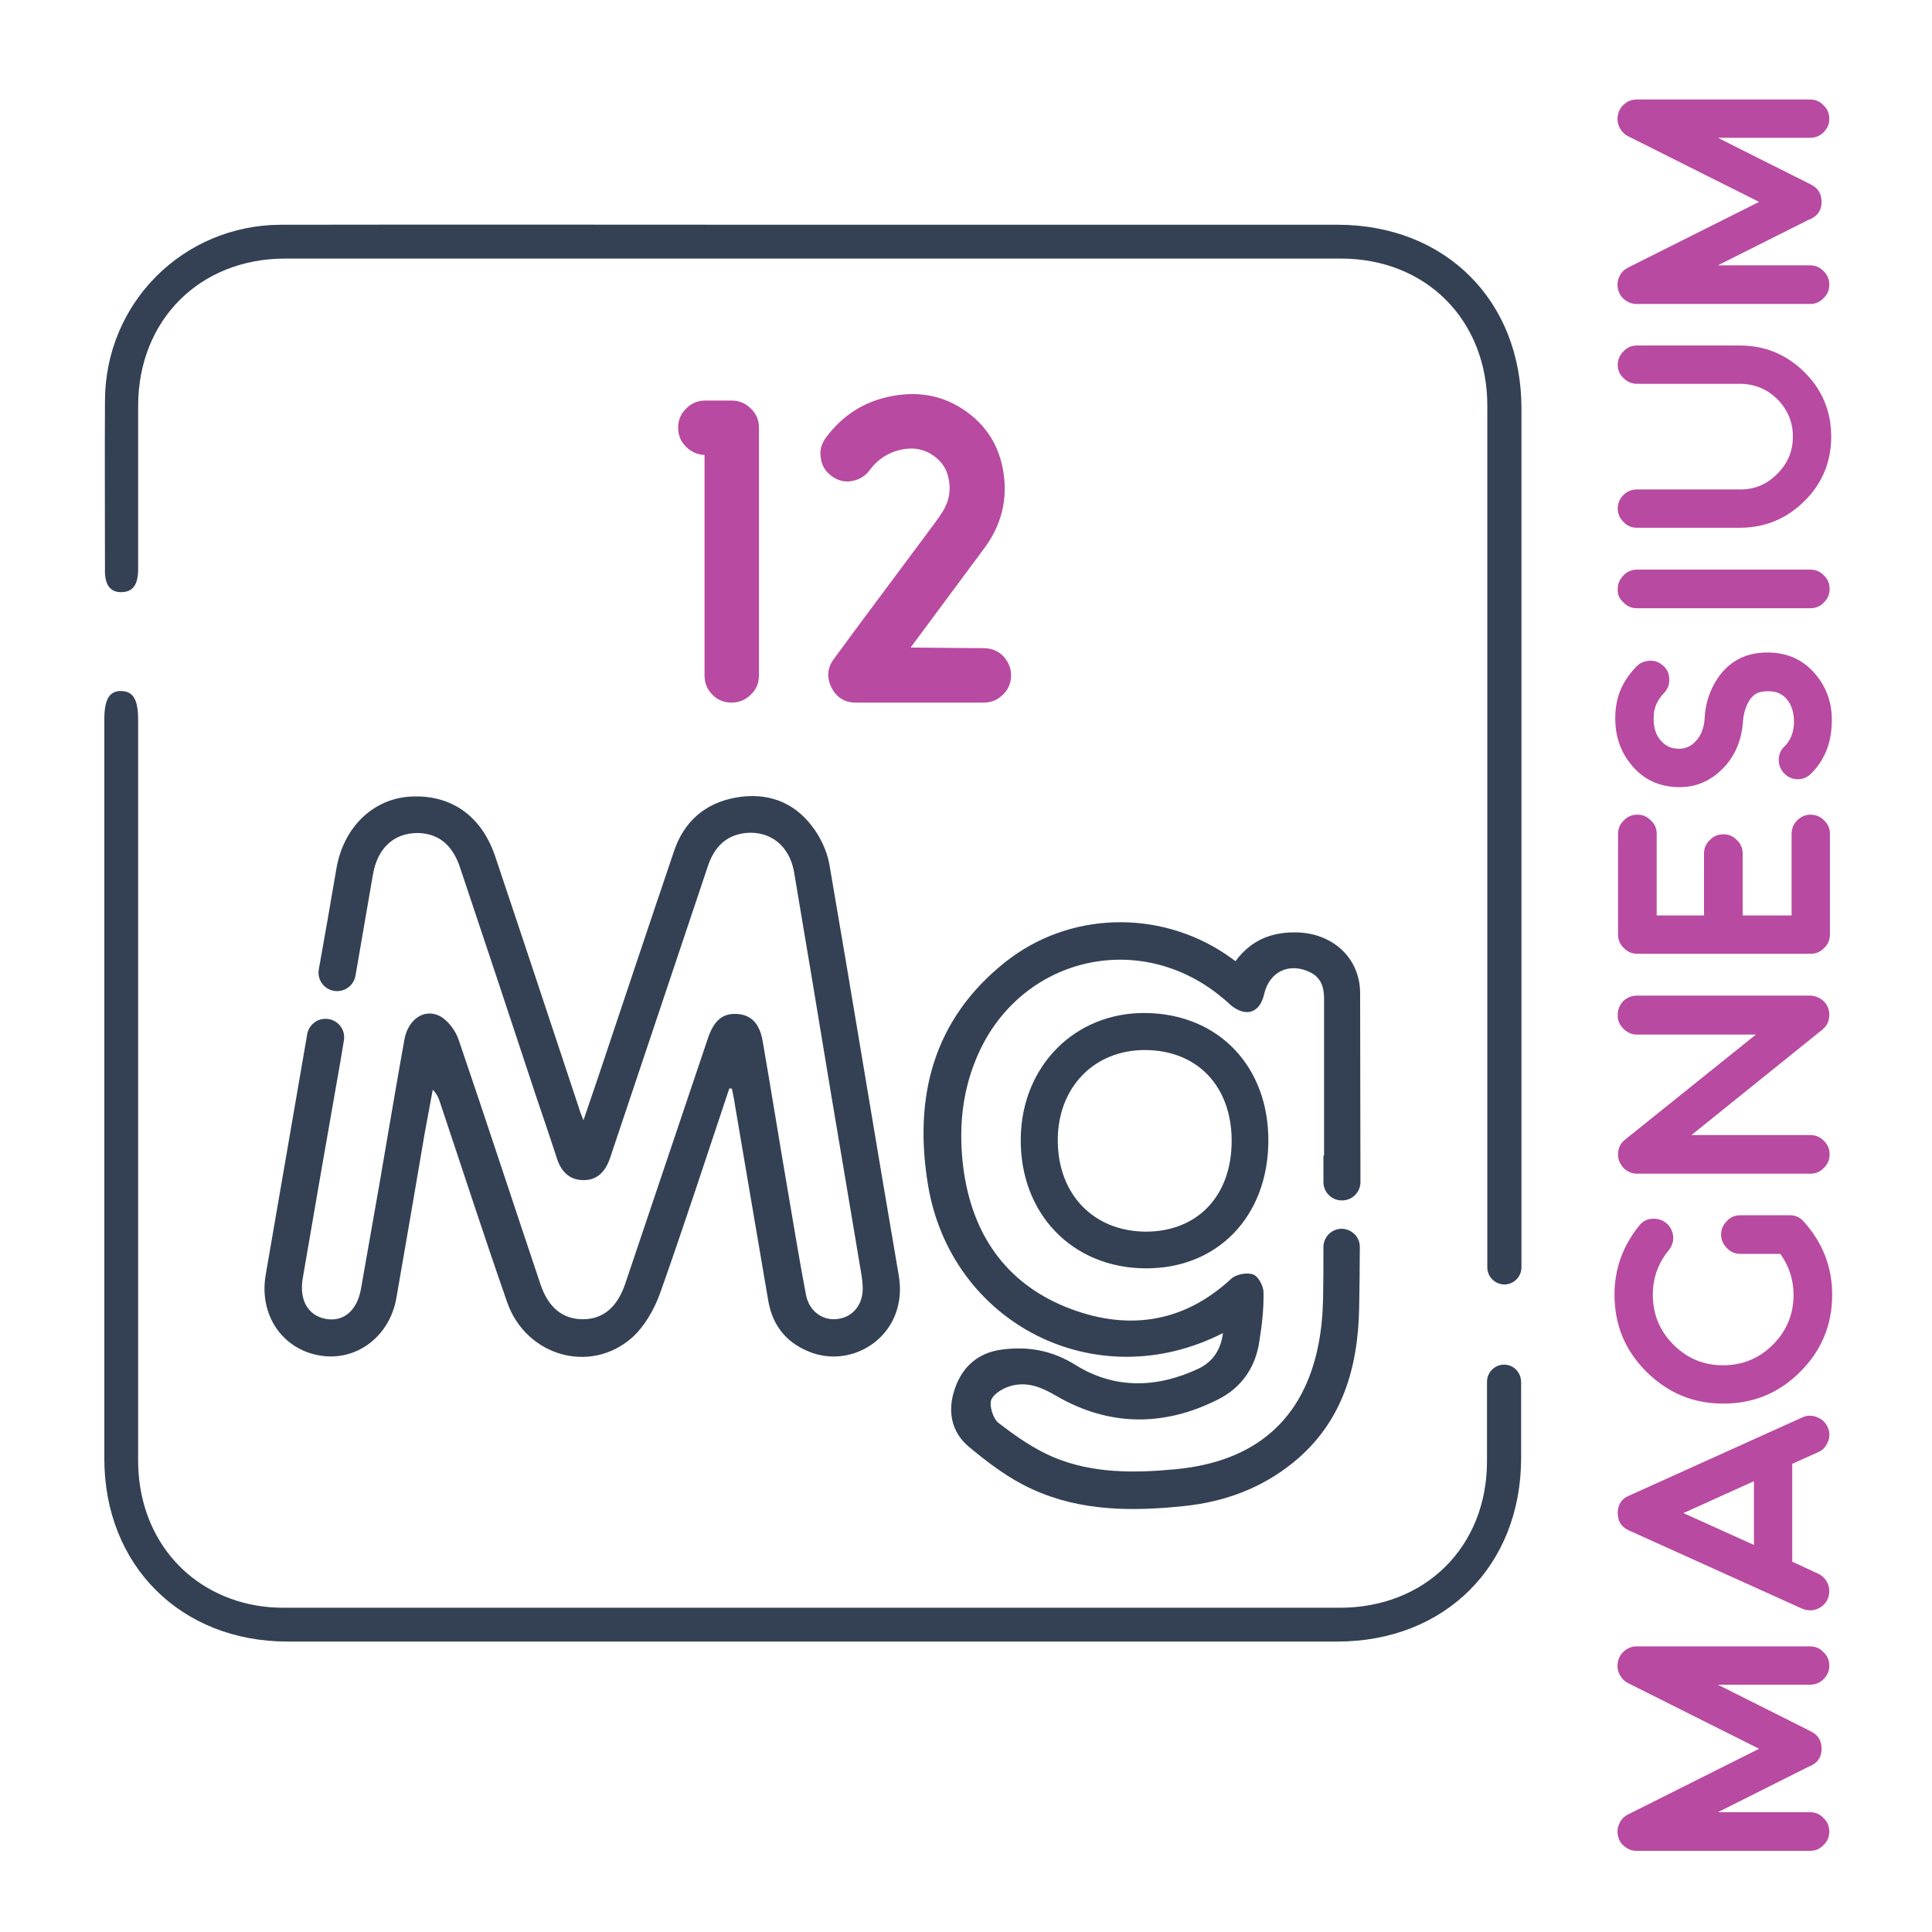
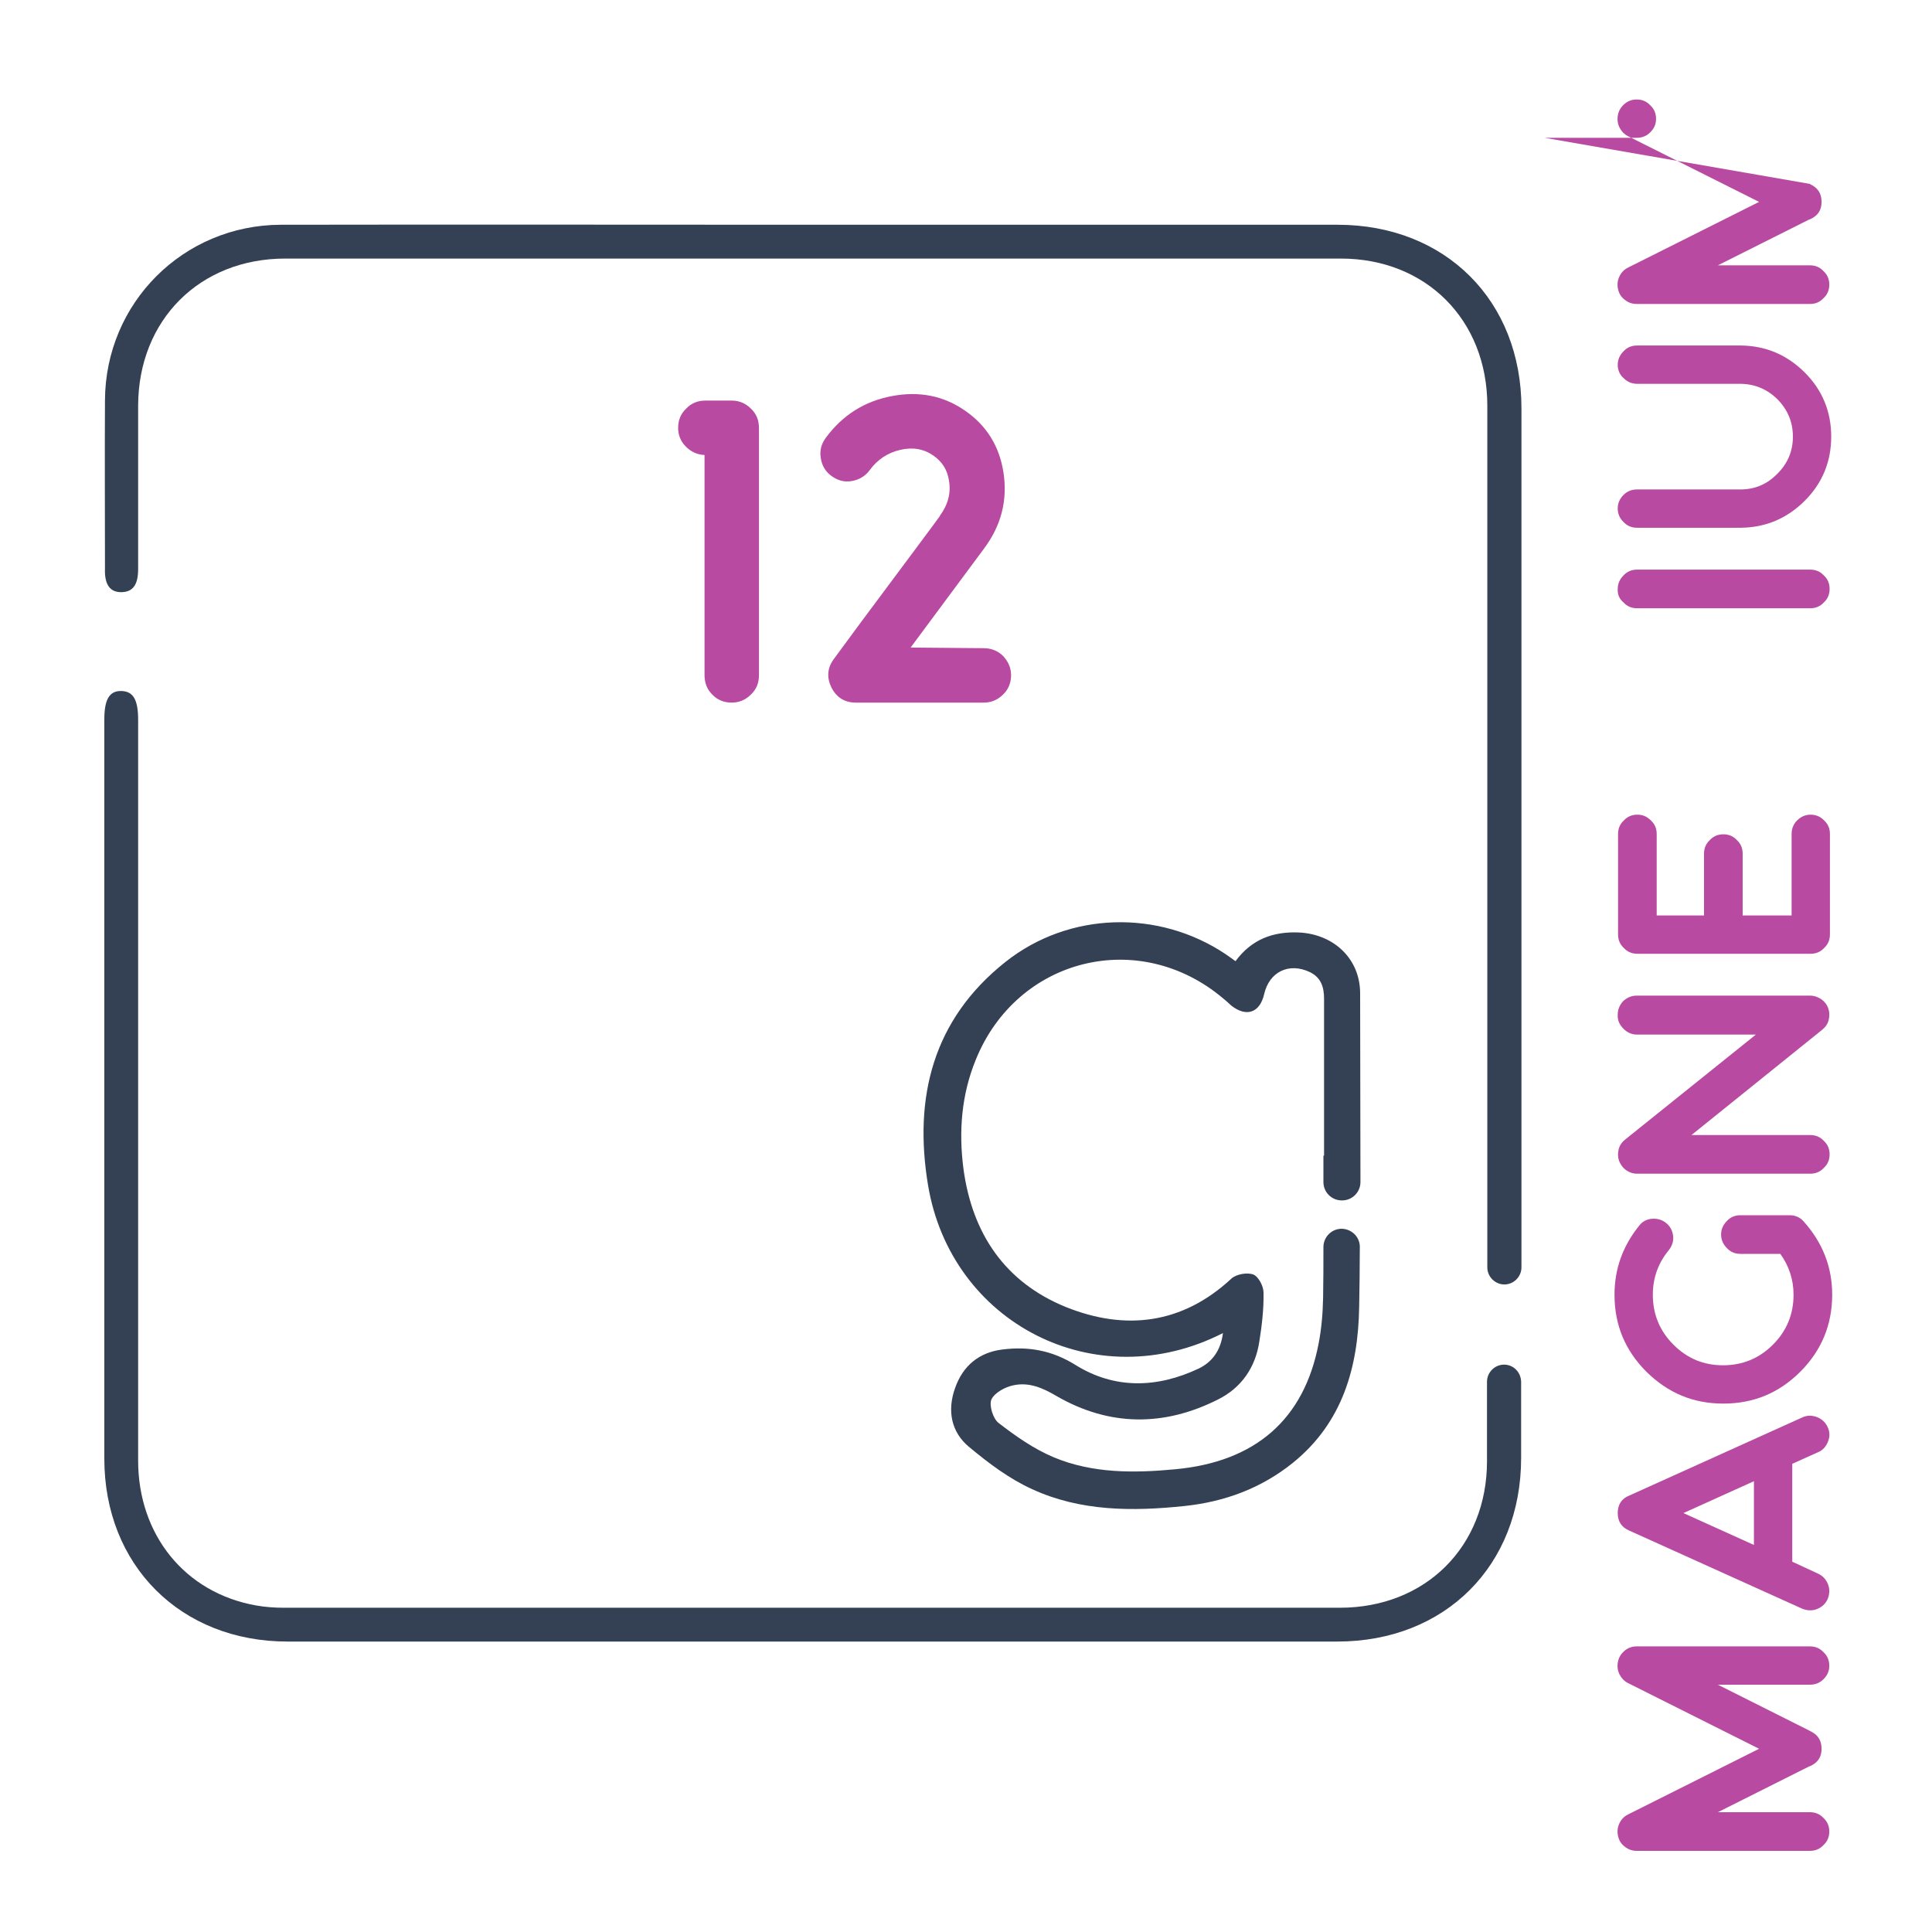
<svg xmlns="http://www.w3.org/2000/svg" id="Layer_1" x="0px" y="0px" viewBox="0 0 600 600" style="enable-background:new 0 0 600 600;" xml:space="preserve">
  <style type="text/css">	.st0{fill:#B84AA1;}	.st1{fill:#344154;}</style>
  <path class="st0" d="M502.5,515.9c0.3-1.3,1-2.4,2.1-3.3c1.1-0.9,2.3-1.3,3.7-1.3h53.8c1.7,0,3.1,0.6,4.2,1.8 c1.2,1.1,1.8,2.5,1.8,4.2s-0.6,3-1.8,4.2c-1.1,1.1-2.5,1.7-4.2,1.7h-28.6l28.5,14.3c0.3,0.2,0.6,0.3,0.9,0.5 c1.9,1.1,2.8,2.8,2.8,5.1s-0.9,3.9-2.8,5c-0.3,0.2-0.7,0.4-1.1,0.5l-28.3,14.2h28.6c1.7,0,3.1,0.6,4.2,1.8c1.2,1.1,1.8,2.5,1.8,4.2 s-0.6,3.1-1.8,4.2c-1.1,1.2-2.5,1.8-4.2,1.8h-53.8c-1.4,0-2.6-0.4-3.7-1.3c-1.1-0.8-1.8-1.9-2.1-3.3c-0.3-1.3-0.2-2.6,0.4-3.9 c0.6-1.3,1.5-2.2,2.7-2.8l40.7-20.4l-40.7-20.4c-1.2-0.6-2.1-1.6-2.7-2.8C502.3,518.6,502.2,517.3,502.5,515.9L502.5,515.9z" />
  <path class="st0" d="M564.6,488.7c1.5,0.7,2.5,1.8,3.1,3.3c0.6,1.5,0.5,3.1-0.1,4.6c-0.7,1.5-1.8,2.5-3.3,3.1 c-1.5,0.6-3.1,0.5-4.6-0.1l-53.8-24.3c-2.3-1-3.5-2.8-3.5-5.4s1.2-4.5,3.5-5.4l53.8-24.3c1.5-0.7,3-0.7,4.6-0.1 c1.5,0.6,2.6,1.6,3.3,3.1c0.7,1.5,0.7,3,0.1,4.5s-1.6,2.7-3.1,3.3l-8,3.6l0,0.1v30.3L564.6,488.7L564.6,488.7z M544.7,460l-21.9,9.9 l21.9,9.9V460z" />
  <path class="st0" d="M534.5,383.4c0-1.6,0.6-3,1.8-4.2c1.1-1.2,2.5-1.8,4.2-1.8h15.3c1.7,0,3.2,0.6,4.4,2c5.8,6.5,8.8,14,8.8,22.7 c0,9.3-3.3,17.3-9.9,23.9c-6.6,6.6-14.5,9.9-23.9,9.9s-17.2-3.3-23.9-9.9c-6.6-6.6-9.9-14.5-9.9-23.9c0-8.1,2.6-15.2,7.7-21.5 c1-1.3,2.4-2,4-2.1s3.1,0.3,4.3,1.3c1.3,1,2,2.4,2.2,4c0.2,1.6-0.3,3.1-1.3,4.4c-3.3,4-5,8.6-5,13.9c0,6,2.1,11.2,6.4,15.5 c4.3,4.3,9.4,6.4,15.4,6.4s11.2-2.1,15.5-6.4c4.3-4.3,6.4-9.5,6.4-15.5c0-4.7-1.4-8.9-4.1-12.7h-12.4c-1.7,0-3.1-0.6-4.2-1.8 C535.1,386.4,534.5,385,534.5,383.4L534.5,383.4z" />
  <path class="st0" d="M502.4,315.1c0-1.6,0.6-3,1.7-4.2c1.2-1.1,2.6-1.7,4.2-1.7h53.8c1.3,0,2.4,0.4,3.5,1.1c1,0.7,1.8,1.7,2.2,2.9 c0.4,1.2,0.4,2.4,0.1,3.6c-0.3,1.2-1,2.2-2,3l-40.6,32.7h36.9c1.7,0,3.1,0.6,4.2,1.8c1.2,1.1,1.8,2.5,1.8,4.2s-0.6,3.1-1.8,4.2 c-1.1,1.2-2.5,1.8-4.2,1.8h-53.8c-1.3,0-2.4-0.4-3.4-1.1c-1-0.7-1.7-1.7-2.2-2.9c-0.4-1.2-0.4-2.4-0.1-3.6c0.3-1.2,1-2.2,2-3 l40.6-32.6h-36.9c-1.6,0-3-0.6-4.2-1.8C502.9,318.2,502.3,316.8,502.4,315.1L502.4,315.1z" />
  <path class="st0" d="M514.3,284.3h14.9v-19.2c0-1.7,0.6-3.1,1.8-4.2c1.1-1.2,2.5-1.8,4.2-1.8s3.1,0.6,4.2,1.8 c1.2,1.1,1.8,2.5,1.8,4.2v19.2h15.2V259c0-1.7,0.6-3.1,1.7-4.2c1.2-1.2,2.6-1.8,4.2-1.8s3.1,0.6,4.2,1.8c1.2,1.1,1.8,2.5,1.8,4.2 v31.2c0,1.7-0.6,3.1-1.8,4.2c-1.1,1.2-2.5,1.8-4.2,1.8h-53.8c-1.7,0-3.1-0.6-4.2-1.8c-1.2-1.1-1.8-2.5-1.8-4.2V259 c0-1.7,0.6-3.1,1.8-4.2c1.1-1.2,2.5-1.8,4.2-1.8s3,0.6,4.2,1.8c1.2,1.1,1.8,2.5,1.8,4.2V284.3z" />
-   <path class="st0" d="M533.4,210.7c3.9-5.8,9.6-8.5,17.2-8c5.6,0.4,10.2,2.8,13.7,7.3c3.5,4.4,5,9.7,4.5,15.9 c-0.4,5.7-2.5,10.5-6.3,14.3c-1.2,1.2-2.6,1.8-4.2,1.8c-1.6,0-3-0.6-4.2-1.8c-1.1-1.2-1.7-2.6-1.7-4.2s0.6-3.1,1.8-4.2 c1.7-1.7,2.7-3.9,2.9-6.7c0.2-2.9-0.4-5.4-1.7-7.3c-1.3-1.9-3.2-3-5.5-3.1c-1.8-0.1-3.2,0.1-4.3,0.6c-0.8,0.4-1.5,1.1-2.1,1.9 c-1.3,1.9-2,4.2-2.2,6.8c-0.4,6.2-2.7,11.3-6.8,15.2c-4.1,3.9-8.9,5.6-14.5,5.2c-5.7-0.4-10.2-2.8-13.7-7.3c-3.5-4.4-5-9.7-4.6-15.9 c0.2-3.1,1-6,2.3-8.5c1-1.9,2.3-3.7,4.1-5.6c1.1-1.2,2.5-1.8,4.2-1.9c1.6-0.1,3.1,0.5,4.3,1.6c1.2,1.1,1.8,2.5,1.8,4.1 c0.1,1.7-0.5,3.1-1.6,4.3c-2,2.1-3.1,4.4-3.2,6.9c-0.2,2.9,0.3,5.4,1.7,7.3c1.4,1.9,3.2,3,5.5,3.1c2.3,0.2,4.3-0.6,5.9-2.4 c1.6-1.7,2.5-4.1,2.7-7v-0.1C529.6,218.5,531,214.3,533.4,210.7L533.4,210.7z" />
  <path class="st0" d="M502.4,182.9c0-1.6,0.6-3,1.8-4.2c1.1-1.2,2.5-1.8,4.2-1.8h53.8c1.7,0,3.1,0.6,4.2,1.8c1.2,1.1,1.8,2.5,1.8,4.2 s-0.6,3.1-1.8,4.2c-1.1,1.2-2.5,1.8-4.2,1.8h-53.8c-1.7,0-3.1-0.6-4.2-1.8C502.9,186,502.3,184.6,502.4,182.9L502.4,182.9z" />
  <path class="st0" d="M502.4,113.3c0-1.6,0.6-3,1.8-4.2c1.1-1.2,2.5-1.8,4.2-1.8h32.3c7.7,0.1,14.3,2.9,19.8,8.4 c5.5,5.5,8.2,12.2,8.2,19.9s-2.7,14.4-8.2,19.9c-5.5,5.5-12.1,8.3-19.8,8.4h-32.3c-1.7,0-3.1-0.6-4.2-1.8c-1.2-1.1-1.8-2.6-1.8-4.2 s0.6-3,1.8-4.2c1.1-1.1,2.5-1.7,4.2-1.7h32.1c4.5,0,8.3-1.6,11.5-4.9c3.2-3.2,4.8-7,4.8-11.5s-1.6-8.3-4.7-11.5 c-3.2-3.2-7-4.8-11.4-4.9h-32.2c-1.7,0-3.1-0.6-4.2-1.7C503,116.4,502.4,114.9,502.4,113.3L502.4,113.3z" />
-   <path class="st0" d="M502.5,35.5c0.3-1.3,1-2.4,2.1-3.3c1.1-0.9,2.3-1.3,3.7-1.3h53.8c1.7,0,3.1,0.6,4.2,1.8 c1.2,1.1,1.8,2.5,1.8,4.2s-0.6,3-1.8,4.2c-1.1,1.1-2.5,1.7-4.2,1.7h-28.6L562,57.1c0.3,0.2,0.6,0.3,0.9,0.5c1.9,1.1,2.8,2.8,2.8,5.1 s-0.9,3.9-2.8,5c-0.3,0.2-0.7,0.4-1.1,0.5l-28.3,14.2h28.6c1.7,0,3.1,0.6,4.2,1.8c1.2,1.1,1.8,2.5,1.8,4.2s-0.6,3.1-1.8,4.2 c-1.1,1.2-2.5,1.8-4.2,1.8h-53.8c-1.4,0-2.6-0.4-3.7-1.3c-1.1-0.8-1.8-1.9-2.1-3.3c-0.3-1.3-0.2-2.6,0.4-3.9 c0.6-1.3,1.5-2.2,2.7-2.8l40.7-20.4l-40.7-20.4c-1.2-0.6-2.1-1.6-2.7-2.8C502.3,38.2,502.2,36.9,502.5,35.5L502.5,35.5z" />
+   <path class="st0" d="M502.5,35.5c0.3-1.3,1-2.4,2.1-3.3c1.1-0.9,2.3-1.3,3.7-1.3c1.7,0,3.1,0.6,4.2,1.8 c1.2,1.1,1.8,2.5,1.8,4.2s-0.6,3-1.8,4.2c-1.1,1.1-2.5,1.7-4.2,1.7h-28.6L562,57.1c0.3,0.2,0.6,0.3,0.9,0.5c1.9,1.1,2.8,2.8,2.8,5.1 s-0.9,3.9-2.8,5c-0.3,0.2-0.7,0.4-1.1,0.5l-28.3,14.2h28.6c1.7,0,3.1,0.6,4.2,1.8c1.2,1.1,1.8,2.5,1.8,4.2s-0.6,3.1-1.8,4.2 c-1.1,1.2-2.5,1.8-4.2,1.8h-53.8c-1.4,0-2.6-0.4-3.7-1.3c-1.1-0.8-1.8-1.9-2.1-3.3c-0.3-1.3-0.2-2.6,0.4-3.9 c0.6-1.3,1.5-2.2,2.7-2.8l40.7-20.4l-40.7-20.4c-1.2-0.6-2.1-1.6-2.7-2.8C502.3,38.2,502.2,36.9,502.5,35.5L502.5,35.5z" />
  <path class="st1" d="M37.8,183.9c3.5-0.1,5.1-2.3,5.1-7.2c0-16.9,0-33.9,0-50.8C43,99.4,62,80.3,88.6,80.3c109.2,0,218.5,0,327.8,0 c26.5,0,45.5,19.1,45.5,45.7c0,89.2,0,178.4,0,267.6c0,2.9,2.4,5.3,5.3,5.3l0,0c2.9,0,5.3-2.4,5.3-5.3c0-88.9,0-177.9,0-266.8 c0-33.4-23.6-57-57.1-57c-54.2,0-108.4,0-162.6,0c-55.2,0-110.4-0.1-165.6,0c-30.3,0.1-54.5,24.3-54.6,54.6c-0.1,17.4,0,34.8,0,52.1 C32.4,181.6,34.2,184,37.8,183.9L37.8,183.9z" />
  <path class="st1" d="M467.1,423.8c-2.9,0-5.3,2.4-5.3,5.3c0,8.2,0,16.5,0,24.7c0,26.5-19.1,45.5-45.7,45.5c-109.3,0-218.7,0-328,0 c-2.8,0-5.7-0.2-8.5-0.7c-22.2-3.9-36.7-22-36.7-45c0-76.7,0-153.4,0-230c0-6.3-1.5-8.9-5.2-9c-3.7-0.1-5.3,2.6-5.3,8.8 c0,76.5,0,153.1,0,229.6c0,33.1,23.7,56.8,56.9,56.8c108.7,0,217.3,0,326,0c33.5,0,57.1-23.6,57.1-57c0-7.9,0-15.8,0-23.7 C472.3,426.1,470,423.8,467.1,423.8L467.1,423.8L467.1,423.8z" />
-   <path class="st1" d="M279.1,396c-7.3-42.5-14.2-85-21.5-127.4c-0.7-4.2-2.8-8.6-5.4-12c-5.9-7.8-14.3-10.6-23.7-8.9 c-9.5,1.7-16.1,7.4-19.2,16.7c-8,23.6-15.9,47.3-23.8,70.9c-1.3,3.9-2.7,7.8-4.3,12.6c-0.8-2-1.2-3-1.5-4.1 c-8.6-25.9-17.2-51.9-25.9-77.8c-4.3-12.8-13.9-19.4-26.6-18.6c-11.5,0.8-20.5,9.6-22.7,22.2c-1.8,10.5-3.6,21-5.5,31.5 c-0.6,3.5,2.1,6.7,5.7,6.7h0c2.8,0,5.2-2,5.7-4.8c1.8-10.5,3.6-20.9,5.4-31.3c1.4-8.3,6.5-13,13.9-13c6.3,0.1,10.7,3.5,13.1,10.5 c7.9,23.6,15.8,47.3,23.6,71c2.2,6.5,4.4,12.9,6.5,19.4c1.3,4.1,3.8,6.8,8.1,6.9c4.6,0.1,7.1-2.8,8.5-7 c10.1-30.1,20.2-60.2,30.3-90.4c1.9-5.8,5.5-9.7,11.7-10.4c7.7-0.8,13.7,4,15.1,12.1c3.9,23.2,7.8,46.4,11.6,69.6 c3,18,6.1,36,9.1,54.1c0.3,1.6,0.5,3.1,0.6,4.7c0.4,5.5-2.7,9.7-7.6,10.4c-4.7,0.7-9-2.3-10-7.5c-2-10.5-3.7-21-5.5-31.5 c-2.7-15.7-5.2-31.4-7.9-47c-0.9-5.6-3.5-8.4-7.9-8.7c-4.5-0.3-7.2,1.9-9.1,7.4c-8.6,25.4-17.1,50.9-25.7,76.3 c-2.5,7.4-6.9,11.1-13.2,11.1c-6.3,0-10.8-3.7-13.2-11c-8.5-25.3-16.8-50.7-25.4-75.9c-1-2.9-3.4-6-5.9-7.3 c-4.9-2.4-9.8,1.2-10.9,7.3c-2.7,15-5.2,30.1-7.8,45.1c-1.9,10.8-3.8,21.6-5.7,32.4c-1.2,6.7-5.4,10.3-10.9,9.3 c-5.5-1-8.3-5.8-7.2-12.5c3.5-20.4,7-40.7,10.6-61.1c0.8-4.3,1.5-8.6,2.2-12.9c0.6-3.5-2.1-6.7-5.7-6.7l0,0c-2.8,0-5.2,2-5.7,4.8 c-4.3,24.9-8.6,49.9-12.9,74.8c-2.1,12.4,5.2,23.1,17,25c11.2,1.8,21.5-5.9,23.6-17.9c3-17.1,5.9-34.2,8.8-51.2 c0.8-4.5,1.7-9,2.5-13.5c1.4,1.5,1.9,2.8,2.3,4.1c6.9,20.6,13.6,41.3,20.8,61.9c5.8,16.7,25.8,22.5,38.8,11 c3.9-3.5,6.9-8.8,8.7-13.8c7.5-21.1,14.4-42.4,21.5-63.6l0.8,0.1c0.3,1.6,0.7,3.2,0.9,4.8c3.5,20.4,6.9,40.8,10.4,61.1 c1.4,8.1,6.1,13.5,13.8,16.2C266.2,424.9,282.2,413.7,279.1,396L279.1,396z" />
  <path class="st1" d="M416.7,381.6c-3.2,0-5.7,2.6-5.7,5.7c0,5.2,0,10.5-0.1,15.8c-0.1,4.8-0.5,9.6-1.4,14.2 c-4.5,23.4-19.5,36.7-44.6,39c-12.7,1.2-25.6,1.3-37.6-3.7c-6.2-2.6-11.9-6.6-17.2-10.7c-1.7-1.3-3-5.5-2.2-7.3 c1-2.1,4.3-3.9,6.9-4.4c4.8-1,9,0.8,13.4,3.4c16.3,9.4,33.3,9.5,50.1,1c7.2-3.6,11.6-9.9,12.8-18c0.8-5,1.4-10.1,1.3-15.2 c0-2-1.6-5-3.2-5.6c-1.9-0.7-5.3-0.1-6.8,1.3c-15.3,14.2-33,16.2-51.4,8.8c-18.9-7.7-29.1-22.8-31.8-43c-1.5-11.6-0.6-22.9,3.8-33.7 c12.8-31.8,50.8-41.2,76.9-19.1c0.9,0.7,1.7,1.5,2.5,2.2c4.7,3.7,8.9,2.2,10.2-3.6c1.6-6.9,7.7-9.9,14.2-6.8 c3.5,1.7,4.4,4.7,4.4,8.3c0,16.2,0,32.5,0,48.7H411c0,2.7,0,5.5,0,8.2c0,3.2,2.6,5.7,5.7,5.7h0.1c3.2,0,5.7-2.6,5.7-5.7 c0-19.5-0.1-39.1-0.1-58.6c0-10.7-8.1-18.3-18.8-18.9c-8.2-0.4-14.9,2.1-19.9,8.9c-1.3-0.9-2.2-1.6-3.1-2.2 c-20.8-13.9-48.6-13.2-68.3,2.4c-22.6,17.9-28.6,42.1-24.1,69.3c7.1,42.9,52,66.2,91.6,46c-0.7,5.5-3.4,9-7.5,11 c-12.9,6.1-26.1,6.5-38.3-1.1c-7.4-4.6-14.7-5.8-22.7-4.8c-7.3,0.9-12.3,5.1-14.7,12c-2.5,7-1.2,13.7,4.4,18.3 c6,5,12.5,9.9,19.6,13.1c15,6.9,31.2,6.9,47.3,5.2c12.4-1.3,23.8-5.5,33.6-13.4c15.5-12.5,20.3-29.8,20.6-48.4 c0.1-6.1,0.2-12.2,0.2-18.3C422.5,384.3,419.9,381.7,416.7,381.6L416.7,381.6L416.7,381.6z" />
-   <path class="st1" d="M393.9,354.6c-0.2,23.2-15.8,39.4-38.1,39.3c-22.8-0.1-39.1-17-38.8-40.4c0.3-22.5,16.9-39.2,38.9-38.9 C378.5,314.9,394.1,331.3,393.9,354.6L393.9,354.6z M382.5,354.3c0-16.9-10.6-28.1-26.8-28.2c-15.8-0.1-27.2,11.5-27.2,28 c0,16.8,11.1,28.3,27.3,28.4C371.9,382.5,382.5,371.4,382.5,354.3L382.5,354.3z" />
  <path class="st0" d="M227.2,124.4c2.3,0,4.3,0.8,6,2.5c1.7,1.6,2.5,3.6,2.5,6v76.8c0,2.4-0.8,4.4-2.5,6c-1.7,1.7-3.7,2.5-6,2.5 s-4.4-0.8-6-2.5c-1.6-1.6-2.4-3.6-2.4-6v-68.4c-2.3-0.1-4.2-1-5.8-2.6c-1.6-1.6-2.4-3.6-2.4-5.8c0-2.4,0.8-4.4,2.5-6 c1.6-1.7,3.6-2.5,6-2.5L227.2,124.4L227.2,124.4z" />
  <path class="st0" d="M305.5,201.3c2.3,0,4.4,0.8,6,2.4c1.6,1.7,2.5,3.7,2.5,6s-0.8,4.4-2.5,6c-1.7,1.7-3.7,2.5-6,2.5h-39.7 c-3.5,0-6-1.6-7.6-4.7c-1.5-3.1-1.3-6.1,0.8-8.9l8.4-11.4c16.1-21.6,24.3-32.6,24.6-33.1l-0.2,0.2c2.6-3.5,3.6-7.2,2.9-11.1 c-0.5-3.3-2.1-5.8-4.8-7.7c-3-2.1-6.4-2.7-10.3-1.8s-7.1,3-9.5,6.3c-1.4,1.9-3.3,3-5.6,3.4c-2.3,0.4-4.4-0.2-6.3-1.6s-3-3.3-3.3-5.6 c-0.4-2.3,0.2-4.4,1.6-6.3c5.2-7,12-11.3,20.5-12.9s16.1-0.1,22.8,4.6c6.6,4.6,10.5,10.9,11.8,18.9c1.4,8.7-0.6,16.7-6.1,24 l-0.2,0.3c0.1-0.1,0.1-0.2,0.2-0.3l-22.7,30.6L305.5,201.3L305.5,201.3z" />
</svg>